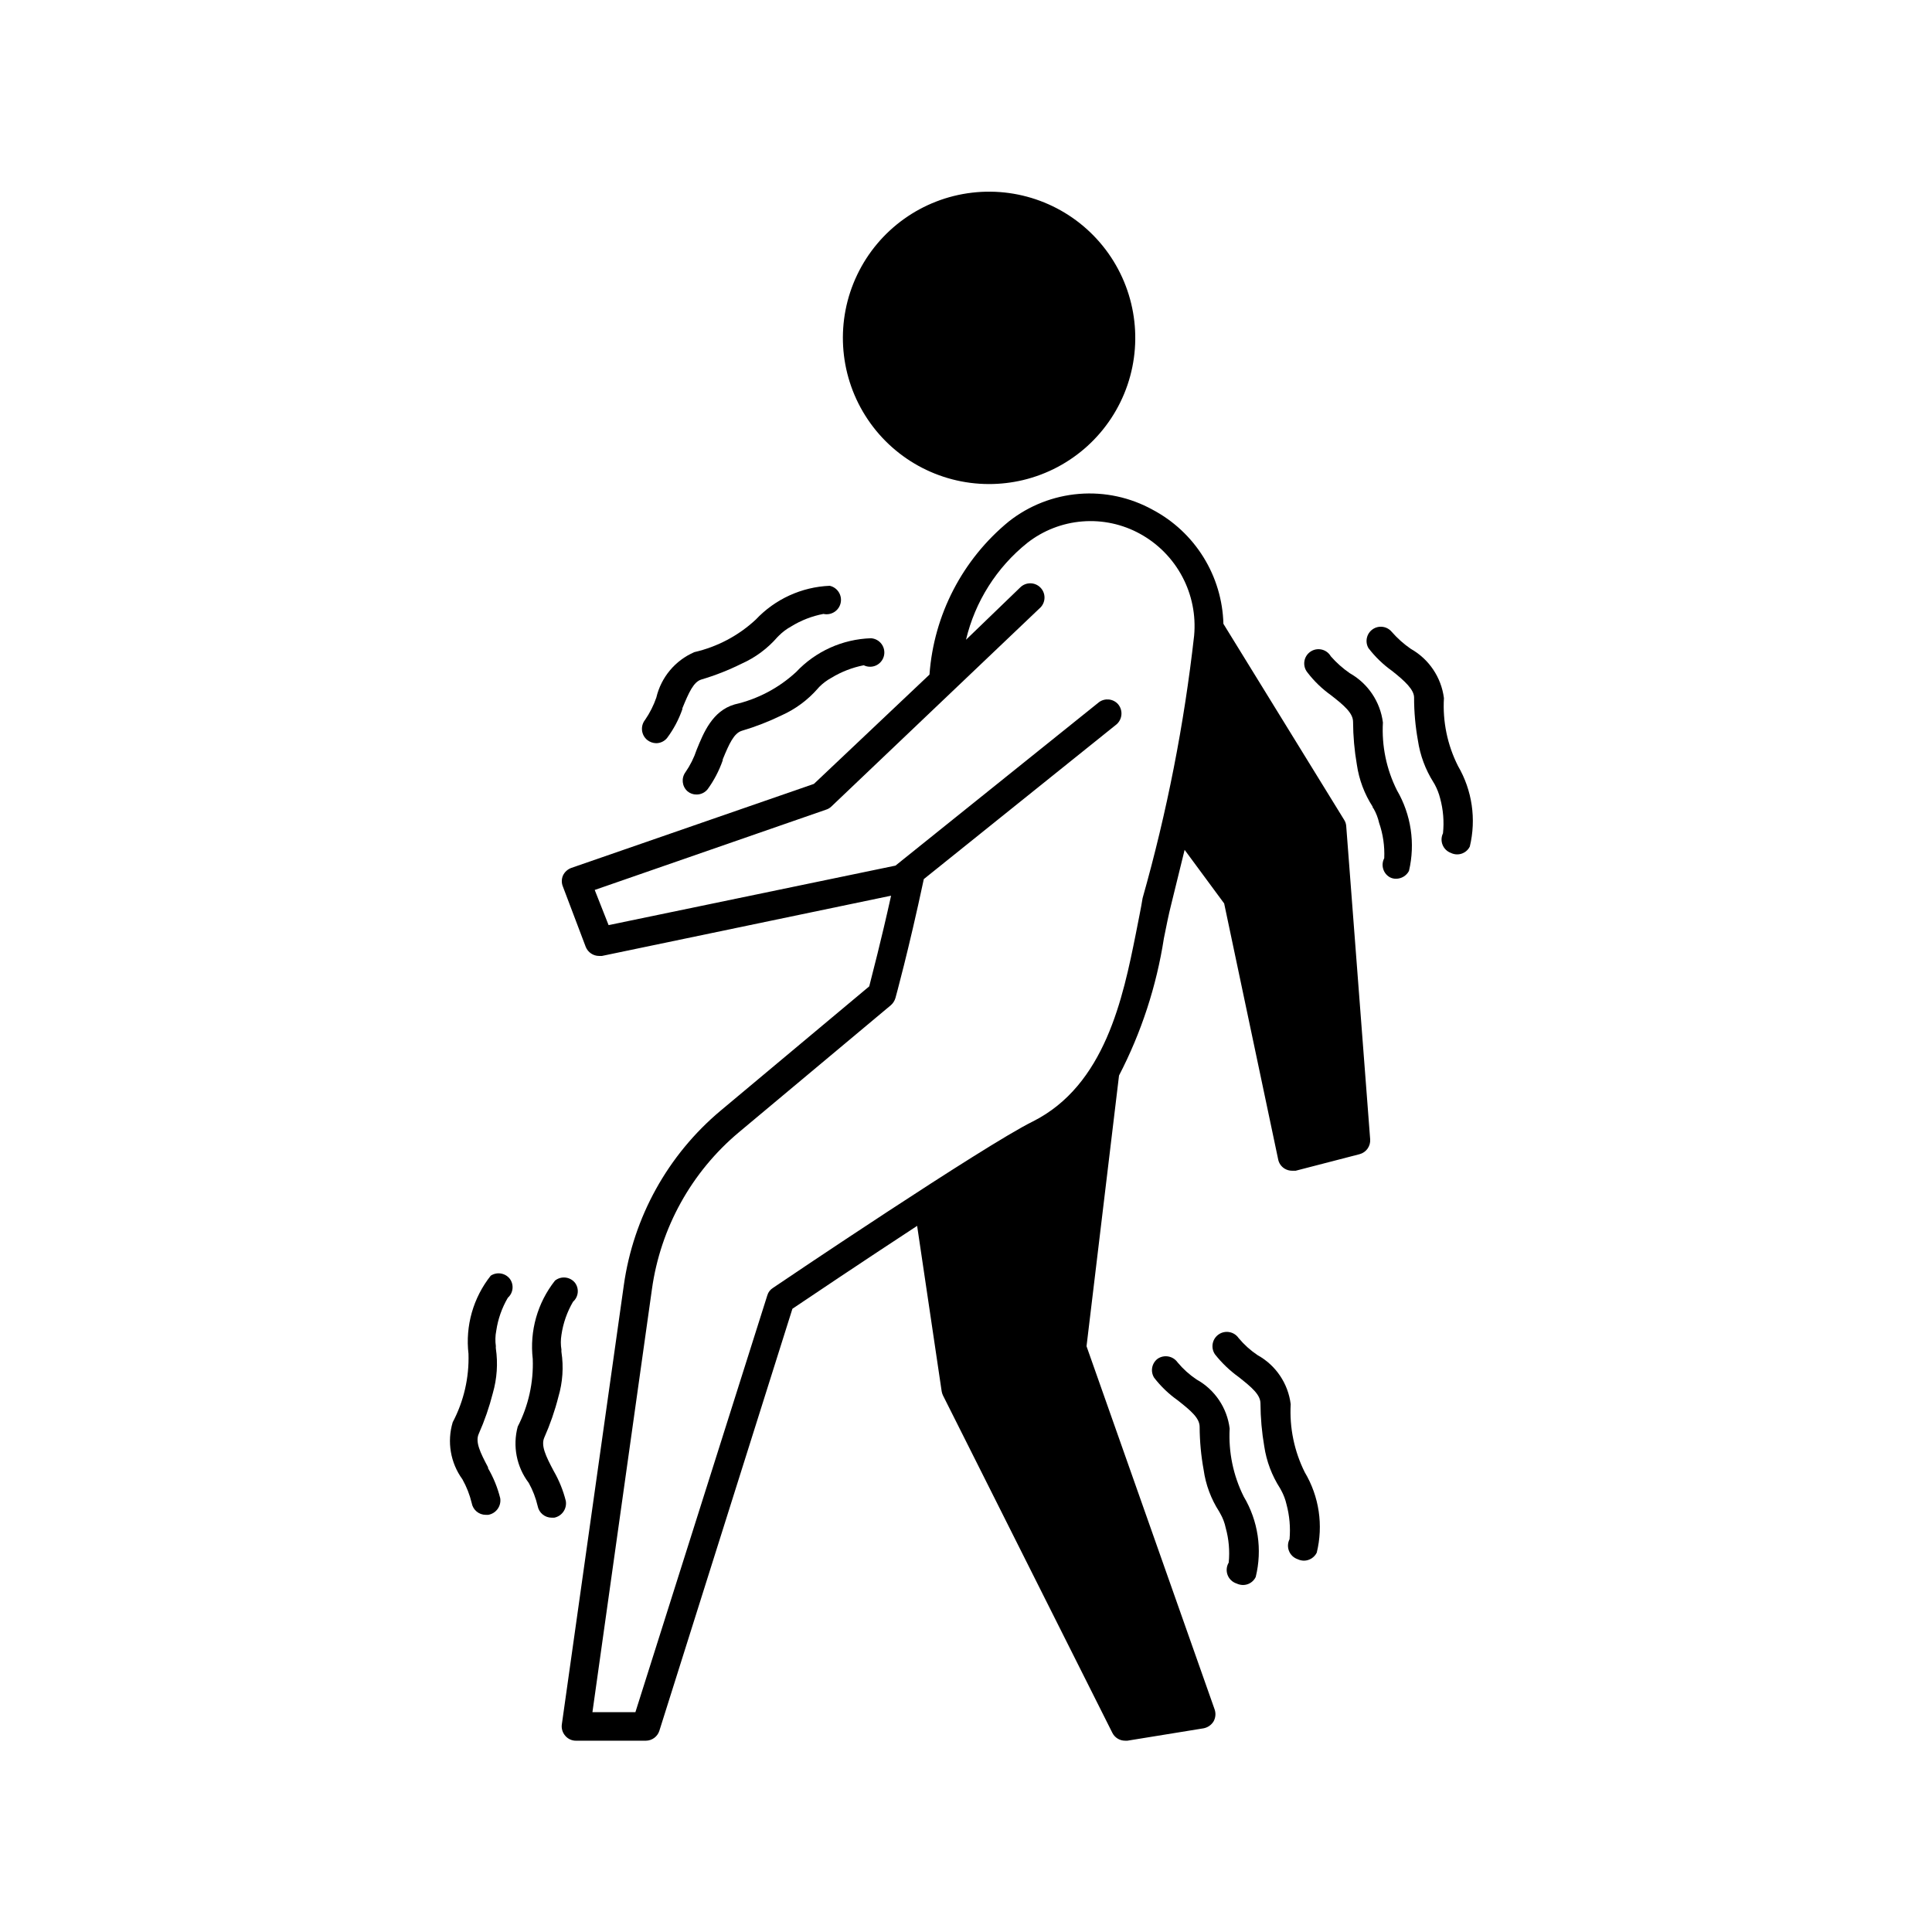
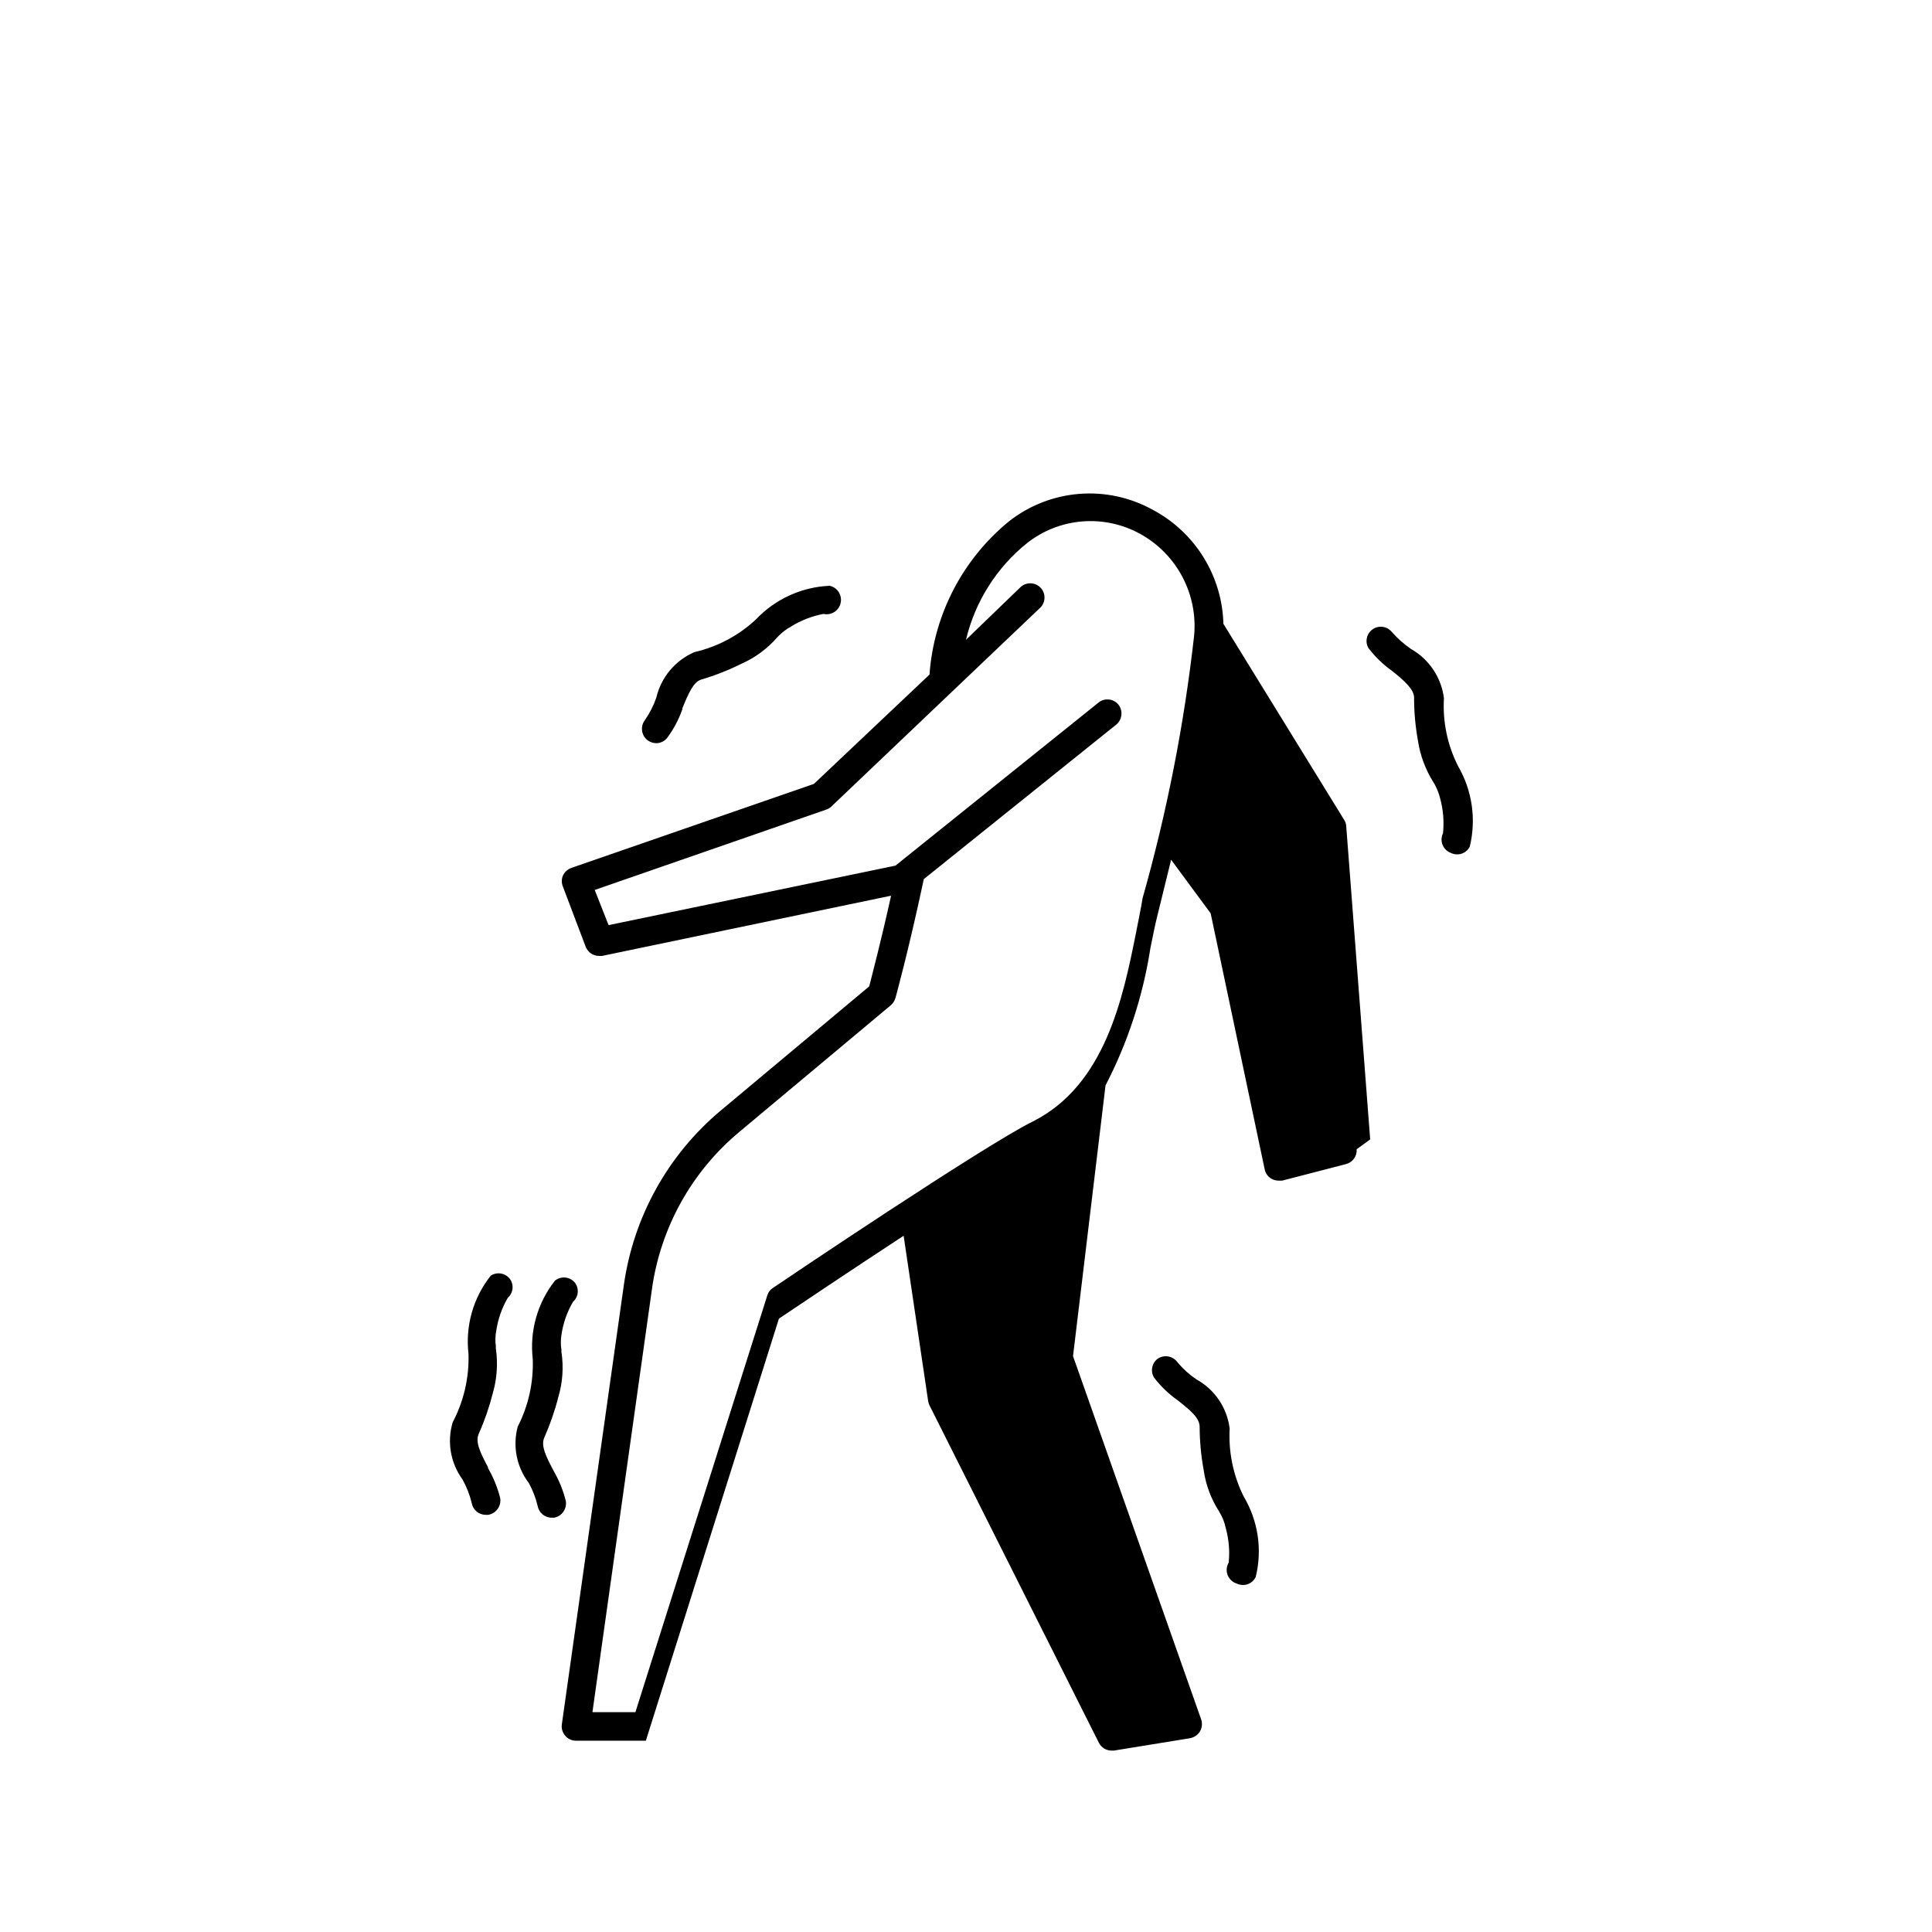
<svg xmlns="http://www.w3.org/2000/svg" fill="#000000" width="800px" height="800px" version="1.1" viewBox="144 144 512 512">
  <g>
-     <path d="m507.11 445.95-6.348-83.027c-0.039-0.594-0.23-1.164-0.555-1.664l-31.992-51.941c-0.164-6.246-1.988-12.34-5.281-17.648-3.293-5.312-7.938-9.652-13.461-12.578-5.949-3.293-12.734-4.754-19.508-4.207-6.773 0.547-13.238 3.078-18.582 7.277-12.301 10.066-19.914 24.754-21.059 40.609l-30.629 28.969-64.289 22.266c-0.977 0.355-1.773 1.078-2.215 2.016-0.406 0.949-0.406 2.023 0 2.973l6.047 15.973c0.59 1.43 1.98 2.363 3.523 2.367h0.754l76.633-15.969c-2.719 12.293-5.039 21.008-5.793 24.031l-39.398 32.949c-13.98 11.727-23.117 28.223-25.645 46.297l-16.426 116.38c-0.137 1.074 0.195 2.156 0.91 2.973 0.711 0.844 1.766 1.324 2.871 1.309h18.488c1.633-0.008 3.078-1.066 3.578-2.621l35.266-111.85c4.031-2.719 18.438-12.395 33.051-21.965l6.5 43.832c0.062 0.387 0.184 0.758 0.352 1.109l44.891 89.426c0.645 1.27 1.949 2.07 3.375 2.066h0.605l20.152-3.273c1.105-0.203 2.074-0.859 2.668-1.816 0.551-0.965 0.66-2.121 0.305-3.172l-33.957-96.277 8.613-71.742c5.91-11.402 9.926-23.688 11.891-36.375 0.656-3.273 1.258-6.297 1.914-8.867 1.258-5.039 2.469-10.078 3.578-14.559l10.48 14.207 14.309 67.812-0.004-0.004c0.199 1.027 0.824 1.926 1.715 2.469 0.594 0.359 1.273 0.551 1.965 0.555h0.957l16.93-4.383h-0.004c1.766-0.457 2.953-2.109 2.824-3.93zm-62.07-54.664c-3.426 17.078-8.16 40.305-27.355 49.926-12.949 6.398-66.555 42.523-68.82 44.082v0.004c-0.734 0.445-1.273 1.145-1.512 1.965l-34.965 110.48h-11.387l15.77-112.1c2.262-16.227 10.465-31.039 23.023-41.562l40.305-33.703c0.578-0.512 0.996-1.176 1.211-1.918 0 0 3.527-12.746 7.508-31.488l51.137-41.059h-0.004c1.52-1.383 1.672-3.719 0.355-5.289-1.289-1.453-3.469-1.691-5.039-0.555l-53.957 43.328-76.027 15.77-3.676-9.32 61.262-21.262c0.527-0.156 1.008-0.434 1.41-0.809l55.418-52.75 0.004 0.004c1.473-1.477 1.473-3.867 0-5.34-1.477-1.477-3.867-1.477-5.344 0l-14.355 13.852c2.406-10.137 8.137-19.18 16.273-25.691 4.199-3.277 9.27-5.25 14.582-5.668 5.309-0.422 10.629 0.727 15.293 3.301 4.746 2.613 8.629 6.555 11.172 11.344 2.543 4.785 3.629 10.211 3.137 15.609-2.641 23.527-7.207 46.797-13.656 69.574-0.453 2.871-1.105 5.793-1.762 9.27z" />
-     <path d="m406.14 272.28c3.019-0.004 6.031-0.359 8.969-1.055 12.938-3.09 23.387-12.598 27.68-25.188 4.289-12.59 1.824-26.5-6.535-36.848-8.359-10.344-21.441-15.68-34.652-14.129-13.211 1.547-24.703 9.766-30.438 21.766-5.738 12-4.918 26.105 2.172 37.359 7.086 11.254 19.453 18.086 32.754 18.094z" />
-     <path d="m512.3 376.47c0.512 0.277 1.082 0.414 1.664 0.406 1.438-0.004 2.754-0.797 3.426-2.066 1.715-7.266 0.578-14.91-3.176-21.363-2.793-5.566-4.078-11.766-3.727-17.984-0.699-5.488-3.949-10.328-8.766-13.051-1.859-1.277-3.555-2.785-5.039-4.481-0.527-0.914-1.414-1.566-2.441-1.797-1.031-0.23-2.109-0.023-2.977 0.578-0.871 0.598-1.449 1.535-1.594 2.578-0.148 1.047 0.148 2.106 0.816 2.922 1.754 2.293 3.844 4.312 6.195 5.996 3.578 2.769 5.894 4.785 5.894 7.106v-0.004c0.023 3.801 0.359 7.594 1.008 11.336 0.578 3.969 2.004 7.766 4.18 11.133 0 0 0 0.352 0.25 0.504h0.004c0.672 1.184 1.164 2.457 1.461 3.781 1.043 3.008 1.504 6.188 1.359 9.371-0.945 1.797-0.301 4.023 1.461 5.035z" />
+     <path d="m507.11 445.95-6.348-83.027c-0.039-0.594-0.23-1.164-0.555-1.664l-31.992-51.941c-0.164-6.246-1.988-12.34-5.281-17.648-3.293-5.312-7.938-9.652-13.461-12.578-5.949-3.293-12.734-4.754-19.508-4.207-6.773 0.547-13.238 3.078-18.582 7.277-12.301 10.066-19.914 24.754-21.059 40.609l-30.629 28.969-64.289 22.266c-0.977 0.355-1.773 1.078-2.215 2.016-0.406 0.949-0.406 2.023 0 2.973l6.047 15.973c0.59 1.43 1.98 2.363 3.523 2.367h0.754l76.633-15.969c-2.719 12.293-5.039 21.008-5.793 24.031l-39.398 32.949c-13.98 11.727-23.117 28.223-25.645 46.297l-16.426 116.38c-0.137 1.074 0.195 2.156 0.91 2.973 0.711 0.844 1.766 1.324 2.871 1.309h18.488l35.266-111.85c4.031-2.719 18.438-12.395 33.051-21.965l6.5 43.832c0.062 0.387 0.184 0.758 0.352 1.109l44.891 89.426c0.645 1.27 1.949 2.07 3.375 2.066h0.605l20.152-3.273c1.105-0.203 2.074-0.859 2.668-1.816 0.551-0.965 0.66-2.121 0.305-3.172l-33.957-96.277 8.613-71.742c5.91-11.402 9.926-23.688 11.891-36.375 0.656-3.273 1.258-6.297 1.914-8.867 1.258-5.039 2.469-10.078 3.578-14.559l10.48 14.207 14.309 67.812-0.004-0.004c0.199 1.027 0.824 1.926 1.715 2.469 0.594 0.359 1.273 0.551 1.965 0.555h0.957l16.93-4.383h-0.004c1.766-0.457 2.953-2.109 2.824-3.93zm-62.07-54.664c-3.426 17.078-8.16 40.305-27.355 49.926-12.949 6.398-66.555 42.523-68.82 44.082v0.004c-0.734 0.445-1.273 1.145-1.512 1.965l-34.965 110.48h-11.387l15.77-112.1c2.262-16.227 10.465-31.039 23.023-41.562l40.305-33.703c0.578-0.512 0.996-1.176 1.211-1.918 0 0 3.527-12.746 7.508-31.488l51.137-41.059h-0.004c1.52-1.383 1.672-3.719 0.355-5.289-1.289-1.453-3.469-1.691-5.039-0.555l-53.957 43.328-76.027 15.77-3.676-9.32 61.262-21.262c0.527-0.156 1.008-0.434 1.41-0.809l55.418-52.75 0.004 0.004c1.473-1.477 1.473-3.867 0-5.34-1.477-1.477-3.867-1.477-5.344 0l-14.355 13.852c2.406-10.137 8.137-19.18 16.273-25.691 4.199-3.277 9.27-5.25 14.582-5.668 5.309-0.422 10.629 0.727 15.293 3.301 4.746 2.613 8.629 6.555 11.172 11.344 2.543 4.785 3.629 10.211 3.137 15.609-2.641 23.527-7.207 46.797-13.656 69.574-0.453 2.871-1.105 5.793-1.762 9.27z" />
    <path d="m528.47 370.02c0.52 0.258 1.086 0.395 1.664 0.402 1.426 0.016 2.738-0.789 3.375-2.066 1.754-7.258 0.637-14.91-3.125-21.363-2.809-5.559-4.094-11.766-3.727-17.984-0.699-5.488-3.949-10.328-8.766-13.047-1.859-1.281-3.551-2.785-5.039-4.484-1.246-1.527-3.453-1.836-5.074-0.719-1.617 1.121-2.109 3.297-1.121 5 1.758 2.293 3.844 4.316 6.195 5.996 3.527 2.769 5.894 5.039 5.894 7.106v-0.004c-0.004 3.801 0.336 7.598 1.008 11.336 0.586 3.961 1.992 7.754 4.133 11.137l0.301 0.504c0.641 1.176 1.133 2.426 1.461 3.727 0.824 3.016 1.082 6.16 0.758 9.27-0.469 0.957-0.508 2.062-0.113 3.051 0.391 0.988 1.184 1.766 2.176 2.141z" />
    <path d="m471.69 563.64c0.535 0.254 1.121 0.391 1.711 0.402 1.441 0.004 2.754-0.82 3.375-2.117 1.789-7.242 0.648-14.902-3.172-21.309-2.789-5.59-4.07-11.805-3.731-18.039-0.672-5.484-3.934-10.316-8.766-12.996-1.887-1.262-3.582-2.789-5.035-4.535-1.207-1.711-3.562-2.137-5.293-0.957-1.566 1.188-1.961 3.379-0.906 5.039 1.758 2.277 3.848 4.281 6.199 5.945 3.527 2.769 5.844 4.734 5.844 7.055v-0.004c0.02 3.82 0.371 7.629 1.059 11.387 0.551 3.953 1.961 7.734 4.129 11.086l0.301 0.555 0.004-0.004c0.66 1.164 1.137 2.422 1.41 3.731 0.836 2.996 1.109 6.121 0.805 9.219-0.594 0.988-0.707 2.191-0.305 3.269 0.402 1.078 1.277 1.914 2.371 2.273z" />
-     <path d="m487.86 557.19c0.535 0.258 1.117 0.395 1.711 0.402 1.434-0.02 2.738-0.836 3.379-2.117 1.785-7.242 0.645-14.898-3.176-21.309-2.785-5.586-4.07-11.805-3.727-18.039-0.676-5.484-3.934-10.316-8.77-12.996-1.887-1.262-3.582-2.789-5.035-4.535-1.199-1.727-3.566-2.152-5.293-0.957-1.723 1.195-2.152 3.566-0.957 5.289 1.785 2.258 3.871 4.258 6.199 5.945 3.527 2.769 5.844 4.734 5.844 7.055 0.023 3.816 0.359 7.625 1.008 11.387 0.594 3.949 2.019 7.727 4.18 11.082l0.301 0.555h0.004c0.641 1.172 1.113 2.426 1.41 3.727 0.805 3.004 1.078 6.125 0.805 9.223-0.496 0.973-0.551 2.109-0.145 3.125 0.406 1.016 1.23 1.805 2.262 2.164z" />
    <path d="m286.49 543.13c0.344 1.789 1.91 3.082 3.731 3.074h0.656c2.051-0.406 3.41-2.367 3.07-4.434-0.699-2.789-1.785-5.469-3.223-7.961-2.117-3.981-3.426-6.75-2.469-8.867 1.543-3.481 2.793-7.086 3.727-10.781 1.133-3.84 1.41-7.879 0.809-11.84-0.027-0.199-0.027-0.402 0-0.602-0.219-1.32-0.219-2.664 0-3.981 0.449-3.094 1.496-6.07 3.07-8.766 1.461-1.293 1.68-3.484 0.504-5.039-1.312-1.605-3.672-1.852-5.289-0.555-4.633 5.867-6.75 13.332-5.894 20.758 0.234 6.219-1.137 12.398-3.981 17.934-1.387 5.156-0.309 10.664 2.922 14.914 1.07 1.93 1.867 4 2.367 6.144z" />
    <path d="m275.51 496.68c0.453-3.094 1.496-6.07 3.074-8.766 1.457-1.293 1.676-3.484 0.504-5.039-1.219-1.531-3.406-1.883-5.039-0.805-4.637 5.844-6.758 13.293-5.894 20.707 0.199 6.305-1.242 12.555-4.184 18.137-1.547 5.16-0.598 10.75 2.57 15.113 1.109 1.977 1.941 4.094 2.469 6.297 0.32 1.809 1.891 3.129 3.727 3.125h0.656c2.07-0.359 3.481-2.305 3.176-4.383-0.691-2.793-1.777-5.477-3.227-7.961v-0.25c-2.117-3.981-3.426-6.75-2.469-8.867v-0.004c1.547-3.481 2.793-7.086 3.731-10.781 1.105-3.844 1.383-7.879 0.805-11.84-0.023-0.199-0.023-0.402 0-0.602-0.195-1.359-0.16-2.738 0.102-4.082z" />
-     <path d="m354.96 322.11c-4.582 4.227-10.191 7.18-16.273 8.566-5.894 1.715-8.211 7.457-10.078 12.043l0.004-0.004c-0.703 2.113-1.703 4.117-2.973 5.945-1.137 1.574-0.898 3.75 0.555 5.039 0.66 0.559 1.5 0.863 2.367 0.855 1.156 0.016 2.254-0.504 2.973-1.41 1.688-2.328 3.031-4.891 3.981-7.609 0.027-0.082 0.027-0.168 0-0.25 1.715-4.18 2.973-6.953 5.039-7.609 3.648-1.078 7.207-2.461 10.629-4.129 3.644-1.641 6.891-4.047 9.523-7.055l0.402-0.453c0.953-0.957 2.039-1.77 3.223-2.418 2.641-1.602 5.539-2.727 8.566-3.324 1.016 0.504 2.203 0.527 3.238 0.062 1.031-0.469 1.801-1.375 2.094-2.469 0.293-1.098 0.078-2.266-0.582-3.184-0.664-0.922-1.703-1.496-2.836-1.566-7.543 0.242-14.684 3.465-19.852 8.969z" />
    <path d="m363.88 299.24c-7.453 0.312-14.488 3.531-19.598 8.965-4.574 4.25-10.188 7.219-16.273 8.617-5.074 2.195-8.809 6.66-10.074 12.039-0.723 2.09-1.723 4.074-2.973 5.894-1.305 1.633-1.059 4.012 0.551 5.34 0.676 0.539 1.508 0.84 2.371 0.859 1.137 0 2.215-0.52 2.922-1.41 1.723-2.316 3.082-4.883 4.031-7.609v-0.25c1.715-4.18 2.973-7.004 5.039-7.609h-0.004c3.66-1.082 7.215-2.481 10.633-4.18 3.652-1.625 6.902-4.031 9.52-7.055l0.402-0.402c0.957-0.957 2.043-1.77 3.227-2.418 2.625-1.625 5.531-2.754 8.562-3.328 2.062 0.461 4.102-0.836 4.562-2.894 0.457-2.059-0.84-4.102-2.898-4.559z" />
  </g>
</svg>